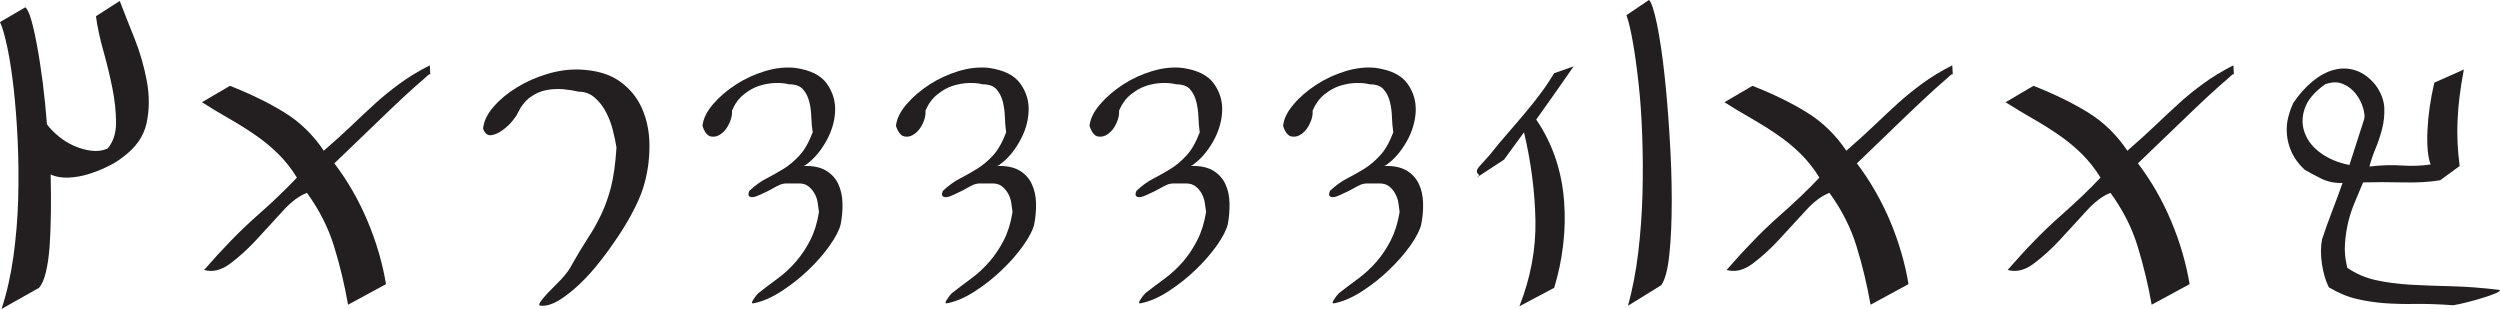
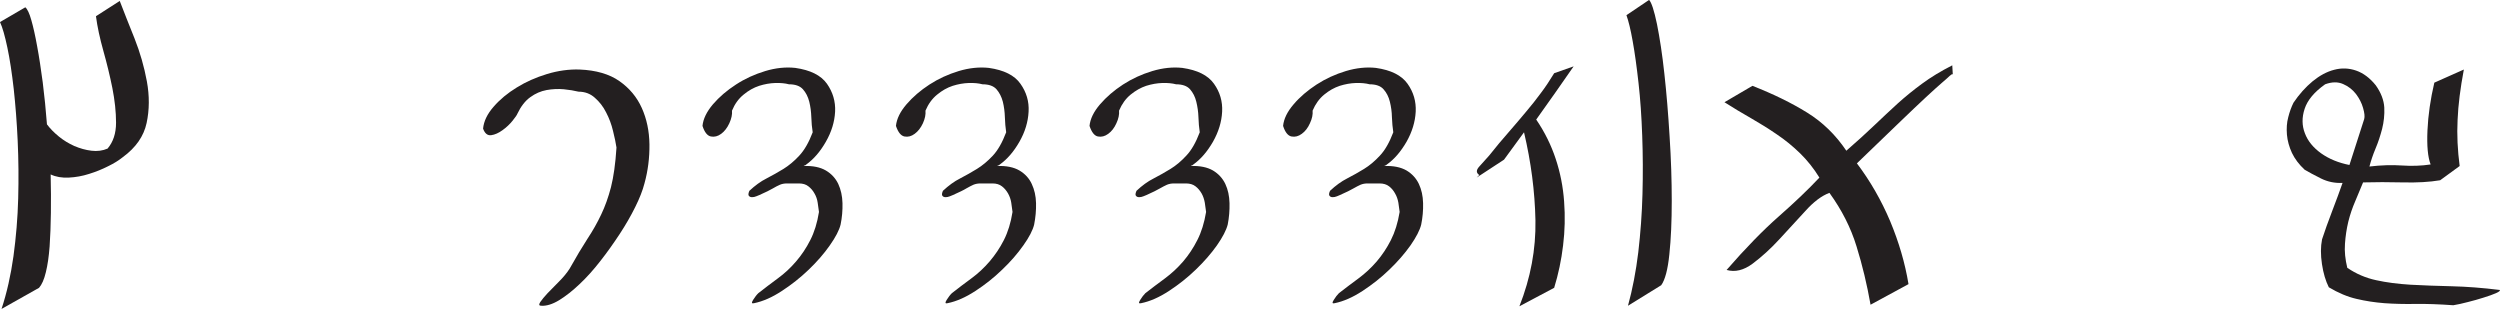
<svg xmlns="http://www.w3.org/2000/svg" width="113.77pt" height="14.06pt" viewBox="0 0 113.77 14.06" version="1.2" id="svg58337">
  <defs id="defs58306">
    <clipPath id="clip1">
      <path d="M 0 0 L 7 0 L 7 14.059 L 0 14.059 Z M 0 0 " id="path58300" />
    </clipPath>
    <clipPath id="clip2">
      <path d="M 104 3 L 113.77 3 L 113.77 14 L 104 14 Z M 104 3 " id="path58303" />
    </clipPath>
  </defs>
  <g id="surface5359">
    <g clip-path="url(#clip1)" clip-rule="nonzero" id="g58310">
      <path style=" stroke:none;fill-rule:nonzero;fill:rgb(13.73%,12.16%,12.549%);fill-opacity:1;" d="M 1.152 0.332 C 1.246 0.41 1.34 0.609 1.426 0.918 C 1.516 1.23 1.605 1.629 1.691 2.109 C 1.781 2.586 1.863 3.137 1.945 3.75 C 2.023 4.367 2.086 5.004 2.137 5.66 C 2.281 5.852 2.461 6.035 2.676 6.211 C 2.891 6.387 3.129 6.531 3.383 6.645 C 3.641 6.754 3.898 6.828 4.164 6.859 C 4.426 6.891 4.672 6.859 4.895 6.762 C 5.152 6.461 5.281 6.066 5.281 5.586 C 5.281 5.09 5.223 4.562 5.113 4.004 C 5 3.445 4.863 2.879 4.703 2.312 C 4.543 1.742 4.43 1.219 4.367 0.738 L 5.449 0.043 C 5.641 0.539 5.863 1.109 6.121 1.746 C 6.375 2.387 6.562 3.039 6.684 3.703 C 6.805 4.367 6.801 5 6.672 5.598 C 6.543 6.199 6.184 6.715 5.594 7.148 C 5.414 7.293 5.191 7.434 4.918 7.566 C 4.648 7.703 4.359 7.82 4.055 7.914 C 3.75 8.012 3.445 8.066 3.133 8.082 C 2.82 8.098 2.543 8.051 2.305 7.938 C 2.32 8.547 2.324 9.133 2.316 9.691 C 2.309 10.25 2.289 10.758 2.258 11.215 C 2.223 11.672 2.168 12.062 2.086 12.391 C 2.008 12.719 1.902 12.957 1.777 13.098 L 0.07 14.059 C 0.312 13.324 0.492 12.523 0.613 11.66 C 0.73 10.797 0.805 9.918 0.828 9.031 C 0.852 8.145 0.844 7.273 0.805 6.414 C 0.766 5.559 0.703 4.77 0.625 4.051 C 0.543 3.332 0.449 2.703 0.336 2.168 C 0.223 1.633 0.113 1.242 0 1.004 L 1.152 0.332 " id="path58308" />
    </g>
-     <path style=" stroke:none;fill-rule:nonzero;fill:rgb(13.73%,12.16%,12.549%);fill-opacity:1;" d="M 11.664 9.848 C 12.383 9.215 13 8.629 13.512 8.082 C 13.258 7.668 12.965 7.301 12.637 6.98 C 12.309 6.66 11.957 6.371 11.578 6.117 C 11.203 5.859 10.812 5.617 10.402 5.383 C 9.996 5.152 9.59 4.906 9.191 4.652 L 10.465 3.906 C 11.406 4.277 12.234 4.68 12.949 5.121 C 13.66 5.559 14.254 6.141 14.734 6.859 C 15.215 6.441 15.641 6.059 16.008 5.707 C 16.375 5.355 16.73 5.023 17.074 4.711 C 17.418 4.398 17.789 4.098 18.18 3.812 C 18.57 3.523 19.031 3.242 19.559 2.973 L 19.582 3.379 L 19.535 3.379 L 19.441 3.453 C 19.375 3.516 19.262 3.621 19.094 3.762 C 18.922 3.906 18.68 4.129 18.359 4.422 C 18.039 4.719 17.629 5.113 17.125 5.598 C 16.621 6.086 15.984 6.699 15.215 7.434 C 15.824 8.234 16.328 9.113 16.727 10.062 C 17.129 11.016 17.406 11.973 17.566 12.93 L 15.84 13.867 C 15.68 12.957 15.469 12.07 15.203 11.215 C 14.941 10.359 14.527 9.547 13.969 8.777 C 13.617 8.906 13.246 9.184 12.863 9.609 C 12.48 10.031 12.086 10.461 11.688 10.891 C 11.289 11.324 10.883 11.691 10.477 11.996 C 10.066 12.301 9.672 12.395 9.289 12.285 C 10.152 11.293 10.945 10.48 11.664 9.848 " id="path58312" />
    <path style=" stroke:none;fill-rule:nonzero;fill:rgb(13.73%,12.16%,12.549%);fill-opacity:1;" d="M 26.734 10.867 C 26.977 10.5 27.184 10.133 27.359 9.762 C 27.535 9.395 27.684 8.98 27.805 8.516 C 27.922 8.051 28.008 7.453 28.055 6.715 C 28.023 6.508 27.973 6.254 27.898 5.961 C 27.828 5.664 27.723 5.383 27.586 5.121 C 27.453 4.855 27.281 4.633 27.07 4.449 C 26.863 4.262 26.617 4.172 26.328 4.172 C 26.137 4.125 25.91 4.086 25.656 4.062 C 25.398 4.039 25.141 4.051 24.875 4.098 C 24.609 4.148 24.363 4.254 24.133 4.422 C 23.898 4.59 23.703 4.844 23.543 5.18 C 23.527 5.227 23.457 5.332 23.328 5.492 C 23.199 5.652 23.047 5.797 22.871 5.922 C 22.695 6.051 22.523 6.129 22.355 6.152 C 22.188 6.176 22.062 6.074 21.984 5.852 C 22.016 5.516 22.176 5.184 22.465 4.855 C 22.75 4.527 23.102 4.234 23.52 3.98 C 23.934 3.723 24.395 3.52 24.898 3.367 C 25.402 3.215 25.895 3.148 26.375 3.164 C 27.129 3.195 27.73 3.371 28.188 3.691 C 28.645 4.012 28.984 4.418 29.207 4.914 C 29.43 5.41 29.547 5.965 29.555 6.57 C 29.562 7.18 29.488 7.77 29.328 8.348 C 29.246 8.668 29.105 9.027 28.906 9.426 C 28.707 9.828 28.473 10.234 28.199 10.652 C 27.926 11.066 27.637 11.477 27.324 11.875 C 27.012 12.277 26.695 12.629 26.375 12.93 C 26.055 13.234 25.742 13.48 25.441 13.664 C 25.137 13.848 24.863 13.93 24.625 13.914 C 24.527 13.914 24.516 13.859 24.586 13.746 C 24.66 13.637 24.773 13.5 24.922 13.34 C 25.074 13.18 25.246 13.004 25.441 12.812 C 25.633 12.621 25.793 12.426 25.918 12.234 C 26.223 11.691 26.496 11.234 26.734 10.867 " id="path58314" />
    <path style=" stroke:none;fill-rule:nonzero;fill:rgb(13.73%,12.16%,12.549%);fill-opacity:1;" d="M 35.398 12.668 C 35.703 12.445 35.98 12.188 36.227 11.898 C 36.477 11.609 36.691 11.289 36.875 10.926 C 37.059 10.566 37.191 10.141 37.27 9.645 C 37.254 9.516 37.234 9.375 37.211 9.223 C 37.188 9.07 37.141 8.93 37.066 8.805 C 36.996 8.676 36.902 8.566 36.789 8.48 C 36.68 8.391 36.535 8.348 36.359 8.348 C 36.102 8.348 35.918 8.348 35.809 8.348 C 35.695 8.348 35.59 8.367 35.496 8.406 C 35.398 8.449 35.289 8.504 35.172 8.574 C 35.051 8.648 34.848 8.746 34.559 8.875 C 34.527 8.891 34.48 8.91 34.414 8.934 C 34.352 8.961 34.285 8.973 34.223 8.973 C 34.16 8.973 34.109 8.953 34.078 8.91 C 34.047 8.871 34.055 8.797 34.102 8.684 C 34.359 8.445 34.617 8.254 34.883 8.121 C 35.148 7.984 35.402 7.84 35.652 7.688 C 35.898 7.535 36.141 7.336 36.371 7.086 C 36.602 6.84 36.809 6.484 36.984 6.02 C 36.949 5.812 36.93 5.582 36.922 5.336 C 36.914 5.086 36.883 4.852 36.828 4.629 C 36.77 4.402 36.676 4.215 36.539 4.062 C 36.402 3.91 36.191 3.836 35.902 3.836 C 35.727 3.789 35.52 3.77 35.277 3.777 C 35.039 3.785 34.793 3.828 34.547 3.906 C 34.297 3.988 34.062 4.121 33.84 4.305 C 33.613 4.488 33.438 4.73 33.312 5.035 C 33.328 5.211 33.285 5.402 33.191 5.609 C 33.094 5.82 32.969 5.98 32.82 6.09 C 32.668 6.203 32.512 6.242 32.352 6.211 C 32.191 6.18 32.062 6.02 31.969 5.73 C 32 5.41 32.16 5.082 32.445 4.746 C 32.734 4.41 33.082 4.113 33.492 3.848 C 33.898 3.582 34.344 3.379 34.824 3.234 C 35.301 3.09 35.758 3.043 36.191 3.09 C 36.879 3.188 37.359 3.426 37.633 3.812 C 37.902 4.195 38.027 4.621 38.004 5.082 C 37.98 5.547 37.84 6.004 37.582 6.453 C 37.328 6.898 37.031 7.242 36.695 7.484 C 36.664 7.516 36.641 7.531 36.621 7.531 C 36.605 7.531 36.59 7.539 36.574 7.555 C 36.992 7.539 37.328 7.609 37.582 7.758 C 37.84 7.91 38.027 8.117 38.148 8.371 C 38.266 8.629 38.332 8.918 38.34 9.246 C 38.348 9.574 38.32 9.898 38.254 10.219 C 38.191 10.477 38.027 10.793 37.762 11.168 C 37.5 11.543 37.18 11.91 36.805 12.27 C 36.426 12.633 36.02 12.957 35.578 13.242 C 35.141 13.531 34.719 13.715 34.32 13.797 C 34.207 13.828 34.191 13.781 34.27 13.652 C 34.352 13.523 34.43 13.418 34.512 13.34 C 34.797 13.117 35.094 12.891 35.398 12.668 " id="path58316" />
    <path style=" stroke:none;fill-rule:nonzero;fill:rgb(13.73%,12.16%,12.549%);fill-opacity:1;" d="M 44.207 12.668 C 44.512 12.445 44.785 12.188 45.035 11.898 C 45.281 11.609 45.5 11.289 45.684 10.926 C 45.867 10.566 46 10.141 46.078 9.645 C 46.062 9.516 46.043 9.375 46.02 9.223 C 45.996 9.07 45.945 8.93 45.875 8.805 C 45.801 8.676 45.711 8.566 45.598 8.48 C 45.484 8.391 45.344 8.348 45.168 8.348 C 44.91 8.348 44.727 8.348 44.613 8.348 C 44.504 8.348 44.398 8.367 44.301 8.406 C 44.207 8.449 44.098 8.504 43.977 8.574 C 43.859 8.648 43.656 8.746 43.367 8.875 C 43.336 8.891 43.285 8.91 43.223 8.934 C 43.156 8.961 43.094 8.973 43.031 8.973 C 42.965 8.973 42.918 8.953 42.887 8.91 C 42.855 8.871 42.863 8.797 42.91 8.684 C 43.168 8.445 43.426 8.254 43.691 8.121 C 43.953 7.984 44.211 7.84 44.457 7.688 C 44.707 7.535 44.945 7.336 45.18 7.086 C 45.41 6.84 45.613 6.484 45.789 6.02 C 45.758 5.812 45.738 5.582 45.73 5.336 C 45.723 5.086 45.691 4.852 45.637 4.629 C 45.578 4.402 45.48 4.215 45.348 4.062 C 45.211 3.91 45 3.836 44.711 3.836 C 44.535 3.789 44.328 3.77 44.086 3.777 C 43.848 3.785 43.602 3.828 43.355 3.906 C 43.105 3.988 42.871 4.121 42.648 4.305 C 42.422 4.488 42.246 4.73 42.117 5.035 C 42.133 5.211 42.094 5.402 42 5.609 C 41.902 5.82 41.777 5.98 41.625 6.09 C 41.473 6.203 41.32 6.242 41.16 6.211 C 41 6.18 40.871 6.02 40.773 5.73 C 40.805 5.41 40.965 5.082 41.254 4.746 C 41.543 4.41 41.891 4.113 42.297 3.848 C 42.707 3.582 43.152 3.379 43.629 3.234 C 44.109 3.09 44.566 3.043 45 3.09 C 45.688 3.188 46.168 3.426 46.438 3.812 C 46.711 4.195 46.836 4.621 46.809 5.082 C 46.785 5.547 46.648 6.004 46.391 6.453 C 46.137 6.898 45.84 7.242 45.504 7.484 C 45.469 7.516 45.445 7.531 45.43 7.531 C 45.414 7.531 45.398 7.539 45.383 7.555 C 45.797 7.539 46.137 7.609 46.391 7.758 C 46.648 7.91 46.836 8.117 46.953 8.371 C 47.074 8.629 47.141 8.918 47.148 9.246 C 47.156 9.574 47.125 9.898 47.062 10.219 C 47 10.477 46.836 10.793 46.57 11.168 C 46.305 11.543 45.988 11.91 45.609 12.27 C 45.234 12.633 44.828 12.957 44.387 13.242 C 43.945 13.531 43.527 13.715 43.125 13.797 C 43.016 13.828 43 13.781 43.078 13.652 C 43.16 13.523 43.238 13.418 43.32 13.34 C 43.605 13.117 43.902 12.891 44.207 12.668 " id="path58318" />
    <path style=" stroke:none;fill-rule:nonzero;fill:rgb(13.73%,12.16%,12.549%);fill-opacity:1;" d="M 53.016 12.668 C 53.316 12.445 53.594 12.188 53.844 11.898 C 54.09 11.609 54.305 11.289 54.488 10.926 C 54.672 10.566 54.805 10.141 54.887 9.645 C 54.871 9.516 54.852 9.375 54.828 9.223 C 54.801 9.07 54.754 8.93 54.684 8.805 C 54.609 8.676 54.52 8.566 54.406 8.48 C 54.293 8.391 54.148 8.348 53.973 8.348 C 53.719 8.348 53.535 8.348 53.422 8.348 C 53.309 8.348 53.207 8.367 53.109 8.406 C 53.016 8.449 52.906 8.504 52.785 8.574 C 52.664 8.648 52.461 8.746 52.176 8.875 C 52.141 8.891 52.094 8.91 52.031 8.934 C 51.965 8.961 51.902 8.973 51.84 8.973 C 51.773 8.973 51.727 8.953 51.695 8.91 C 51.66 8.871 51.672 8.797 51.719 8.684 C 51.973 8.445 52.234 8.254 52.5 8.121 C 52.762 7.984 53.02 7.84 53.266 7.688 C 53.516 7.535 53.754 7.336 53.984 7.086 C 54.219 6.84 54.422 6.484 54.598 6.02 C 54.566 5.812 54.547 5.582 54.539 5.336 C 54.531 5.086 54.496 4.852 54.441 4.629 C 54.387 4.402 54.289 4.215 54.156 4.062 C 54.02 3.91 53.805 3.836 53.52 3.836 C 53.344 3.789 53.133 3.77 52.895 3.777 C 52.652 3.785 52.41 3.828 52.16 3.906 C 51.914 3.988 51.68 4.121 51.453 4.305 C 51.23 4.488 51.055 4.73 50.926 5.035 C 50.941 5.211 50.902 5.402 50.805 5.609 C 50.711 5.82 50.586 5.98 50.434 6.09 C 50.281 6.203 50.125 6.242 49.965 6.211 C 49.805 6.18 49.68 6.02 49.582 5.73 C 49.613 5.41 49.773 5.082 50.062 4.746 C 50.352 4.41 50.699 4.113 51.105 3.848 C 51.516 3.582 51.957 3.379 52.438 3.234 C 52.918 3.09 53.375 3.043 53.805 3.09 C 54.492 3.188 54.973 3.426 55.246 3.812 C 55.52 4.195 55.641 4.621 55.617 5.082 C 55.594 5.547 55.453 6.004 55.199 6.453 C 54.941 6.898 54.648 7.242 54.309 7.484 C 54.277 7.516 54.254 7.531 54.238 7.531 C 54.223 7.531 54.207 7.539 54.191 7.555 C 54.605 7.539 54.941 7.609 55.199 7.758 C 55.453 7.91 55.641 8.117 55.762 8.371 C 55.883 8.629 55.945 8.918 55.953 9.246 C 55.961 9.574 55.934 9.898 55.871 10.219 C 55.805 10.477 55.641 10.793 55.379 11.168 C 55.113 11.543 54.793 11.91 54.418 12.27 C 54.043 12.633 53.633 12.957 53.195 13.242 C 52.754 13.531 52.336 13.715 51.934 13.797 C 51.82 13.828 51.805 13.781 51.887 13.652 C 51.965 13.523 52.047 13.418 52.125 13.34 C 52.414 13.117 52.711 12.891 53.016 12.668 " id="path58320" />
    <path style=" stroke:none;fill-rule:nonzero;fill:rgb(13.73%,12.16%,12.549%);fill-opacity:1;" d="M 61.824 12.668 C 62.125 12.445 62.402 12.188 62.652 11.898 C 62.898 11.609 63.113 11.289 63.297 10.926 C 63.48 10.566 63.613 10.141 63.695 9.645 C 63.676 9.516 63.656 9.375 63.637 9.223 C 63.609 9.07 63.562 8.93 63.488 8.805 C 63.418 8.676 63.328 8.566 63.215 8.48 C 63.102 8.391 62.957 8.348 62.781 8.348 C 62.527 8.348 62.344 8.348 62.23 8.348 C 62.117 8.348 62.016 8.367 61.918 8.406 C 61.824 8.449 61.715 8.504 61.594 8.574 C 61.473 8.648 61.27 8.746 60.98 8.875 C 60.949 8.891 60.902 8.91 60.84 8.934 C 60.773 8.961 60.711 8.973 60.645 8.973 C 60.582 8.973 60.535 8.953 60.504 8.91 C 60.469 8.871 60.477 8.797 60.527 8.684 C 60.781 8.445 61.043 8.254 61.305 8.121 C 61.57 7.984 61.828 7.84 62.074 7.688 C 62.324 7.535 62.562 7.336 62.793 7.086 C 63.027 6.84 63.23 6.484 63.406 6.02 C 63.375 5.812 63.352 5.582 63.344 5.336 C 63.34 5.086 63.305 4.852 63.25 4.629 C 63.195 4.402 63.098 4.215 62.961 4.062 C 62.828 3.91 62.613 3.836 62.328 3.836 C 62.152 3.789 61.941 3.77 61.703 3.777 C 61.461 3.785 61.219 3.828 60.969 3.906 C 60.723 3.988 60.484 4.121 60.262 4.305 C 60.039 4.488 59.863 4.73 59.734 5.035 C 59.75 5.211 59.711 5.402 59.613 5.609 C 59.52 5.82 59.395 5.98 59.242 6.09 C 59.09 6.203 58.934 6.242 58.773 6.211 C 58.613 6.18 58.484 6.02 58.391 5.73 C 58.422 5.41 58.582 5.082 58.871 4.746 C 59.156 4.41 59.508 4.113 59.914 3.848 C 60.324 3.582 60.766 3.379 61.246 3.234 C 61.727 3.09 62.184 3.043 62.613 3.09 C 63.301 3.188 63.781 3.426 64.055 3.812 C 64.328 4.195 64.449 4.621 64.426 5.082 C 64.402 5.547 64.262 6.004 64.008 6.453 C 63.75 6.898 63.457 7.242 63.117 7.484 C 63.086 7.516 63.062 7.531 63.047 7.531 C 63.031 7.531 63.016 7.539 63 7.555 C 63.414 7.539 63.75 7.609 64.008 7.758 C 64.262 7.91 64.449 8.117 64.57 8.371 C 64.691 8.629 64.754 8.918 64.762 9.246 C 64.77 9.574 64.742 9.898 64.676 10.219 C 64.613 10.477 64.449 10.793 64.188 11.168 C 63.922 11.543 63.602 11.91 63.227 12.27 C 62.852 12.633 62.441 12.957 62.004 13.242 C 61.562 13.531 61.141 13.715 60.742 13.797 C 60.629 13.828 60.613 13.781 60.695 13.652 C 60.773 13.523 60.855 13.418 60.934 13.34 C 61.223 13.117 61.52 12.891 61.824 12.668 " id="path58322" />
    <path style=" stroke:none;fill-rule:nonzero;fill:rgb(13.73%,12.16%,12.549%);fill-opacity:1;" d="M 67.32 7.965 C 67.172 7.867 67.172 7.738 67.32 7.578 C 67.461 7.418 67.613 7.25 67.773 7.074 C 68.078 6.691 68.367 6.34 68.652 6.02 C 68.93 5.699 69.195 5.391 69.441 5.094 C 69.691 4.801 69.918 4.512 70.125 4.23 C 70.336 3.953 70.531 3.652 70.727 3.332 L 71.613 3.02 C 71.328 3.434 71.051 3.832 70.785 4.207 C 70.523 4.582 70.23 4.996 69.91 5.441 C 70.293 6.004 70.59 6.602 70.797 7.23 C 71.008 7.863 71.133 8.512 71.18 9.176 C 71.23 9.84 71.215 10.504 71.133 11.168 C 71.055 11.832 70.918 12.477 70.727 13.098 L 69.145 13.938 C 69.656 12.645 69.898 11.34 69.875 10.027 C 69.848 8.715 69.676 7.379 69.355 6.02 L 68.445 7.266 L 67.199 8.082 L 67.32 7.965 " id="path58324" />
    <path style=" stroke:none;fill-rule:nonzero;fill:rgb(13.73%,12.16%,12.549%);fill-opacity:1;" d="M 75.047 -0.004 C 75.156 0.109 75.277 0.477 75.406 1.098 C 75.531 1.723 75.648 2.477 75.742 3.355 C 75.84 4.234 75.918 5.188 75.98 6.211 C 76.047 7.234 76.078 8.211 76.078 9.141 C 76.078 10.066 76.043 10.879 75.969 11.574 C 75.898 12.273 75.773 12.738 75.598 12.98 L 74.086 13.914 C 74.293 13.164 74.449 12.352 74.555 11.48 C 74.656 10.605 74.723 9.723 74.746 8.828 C 74.77 7.93 74.766 7.047 74.734 6.176 C 74.703 5.305 74.648 4.504 74.566 3.777 C 74.484 3.047 74.398 2.414 74.301 1.879 C 74.207 1.344 74.109 0.949 74.016 0.691 L 75.047 -0.004 " id="path58326" />
    <path style=" stroke:none;fill-rule:nonzero;fill:rgb(13.73%,12.16%,12.549%);fill-opacity:1;" d="M 80.949 9.848 C 81.668 9.215 82.285 8.629 82.797 8.082 C 82.543 7.668 82.25 7.301 81.922 6.98 C 81.594 6.66 81.242 6.371 80.863 6.117 C 80.488 5.859 80.098 5.617 79.691 5.383 C 79.281 5.152 78.879 4.906 78.477 4.652 L 79.75 3.906 C 80.695 4.277 81.523 4.68 82.234 5.121 C 82.945 5.559 83.539 6.141 84.023 6.859 C 84.504 6.441 84.926 6.059 85.293 5.707 C 85.66 5.355 86.02 5.023 86.359 4.711 C 86.707 4.398 87.074 4.098 87.465 3.812 C 87.855 3.523 88.316 3.242 88.844 2.973 L 88.867 3.379 L 88.824 3.379 L 88.727 3.453 C 88.66 3.516 88.547 3.621 88.379 3.762 C 88.211 3.906 87.965 4.129 87.648 4.422 C 87.328 4.719 86.914 5.113 86.41 5.598 C 85.906 6.086 85.27 6.699 84.504 7.434 C 85.109 8.234 85.613 9.113 86.016 10.062 C 86.414 11.016 86.695 11.973 86.852 12.93 L 85.125 13.867 C 84.965 12.957 84.754 12.07 84.488 11.215 C 84.227 10.359 83.812 9.547 83.254 8.777 C 82.902 8.906 82.531 9.184 82.152 9.609 C 81.766 10.031 81.371 10.461 80.973 10.891 C 80.574 11.324 80.168 11.691 79.762 11.996 C 79.352 12.301 78.957 12.395 78.574 12.285 C 79.438 11.293 80.23 10.48 80.949 9.848 " id="path58328" />
-     <path style=" stroke:none;fill-rule:nonzero;fill:rgb(13.73%,12.16%,12.549%);fill-opacity:1;" d="M 93.742 9.848 C 94.461 9.215 95.078 8.629 95.59 8.082 C 95.336 7.668 95.039 7.301 94.715 6.98 C 94.387 6.66 94.031 6.371 93.656 6.117 C 93.281 5.859 92.891 5.617 92.48 5.383 C 92.074 5.152 91.668 4.906 91.27 4.652 L 92.539 3.906 C 93.484 4.277 94.312 4.68 95.027 5.121 C 95.738 5.559 96.332 6.141 96.812 6.859 C 97.293 6.441 97.719 6.059 98.086 5.707 C 98.453 5.355 98.809 5.023 99.152 4.711 C 99.496 4.398 99.863 4.098 100.258 3.812 C 100.648 3.523 101.109 3.242 101.637 2.973 L 101.66 3.379 L 101.613 3.379 L 101.52 3.453 C 101.453 3.516 101.34 3.621 101.172 3.762 C 101.004 3.906 100.758 4.129 100.438 4.422 C 100.117 4.719 99.707 5.113 99.203 5.598 C 98.699 6.086 98.059 6.699 97.293 7.434 C 97.902 8.234 98.406 9.113 98.805 10.062 C 99.207 11.016 99.484 11.973 99.645 12.93 L 97.918 13.867 C 97.758 12.957 97.543 12.07 97.281 11.215 C 97.02 10.359 96.605 9.547 96.043 8.777 C 95.695 8.906 95.324 9.184 94.941 9.609 C 94.555 10.031 94.164 10.461 93.766 10.891 C 93.363 11.324 92.961 11.691 92.551 11.996 C 92.145 12.301 91.75 12.395 91.363 12.285 C 92.227 11.293 93.023 10.48 93.742 9.848 " id="path58330" />
    <g clip-path="url(#clip2)" clip-rule="nonzero" id="g58334">
      <path style=" stroke:none;fill-rule:nonzero;fill:rgb(13.73%,12.16%,12.549%);fill-opacity:1;" d="M 107.59 5.418 C 107.621 5.309 107.605 5.141 107.539 4.914 C 107.477 4.691 107.367 4.48 107.219 4.281 C 107.062 4.078 106.867 3.926 106.629 3.824 C 106.391 3.719 106.117 3.723 105.812 3.836 C 105.316 4.188 105.008 4.559 104.879 4.953 C 104.75 5.344 104.754 5.715 104.891 6.066 C 105.023 6.418 105.273 6.723 105.633 6.98 C 105.992 7.234 106.422 7.41 106.918 7.508 Z M 112.125 3.164 C 111.965 4.012 111.867 4.777 111.84 5.457 C 111.805 6.137 111.84 6.836 111.934 7.555 L 111.047 8.203 C 110.562 8.285 110 8.316 109.355 8.301 C 108.703 8.285 108.102 8.285 107.539 8.301 C 107.43 8.57 107.309 8.855 107.184 9.152 C 107.055 9.449 106.949 9.758 106.867 10.086 C 106.789 10.414 106.738 10.75 106.715 11.094 C 106.688 11.438 106.727 11.805 106.82 12.188 C 107.223 12.461 107.656 12.648 108.129 12.75 C 108.602 12.855 109.125 12.922 109.699 12.957 C 110.277 12.988 110.902 13.012 111.574 13.027 C 112.246 13.043 112.973 13.098 113.758 13.195 C 113.789 13.227 113.73 13.277 113.59 13.34 C 113.445 13.402 113.258 13.473 113.023 13.543 C 112.793 13.617 112.555 13.684 112.305 13.746 C 112.059 13.812 111.836 13.859 111.645 13.891 C 110.988 13.844 110.41 13.824 109.906 13.832 C 109.402 13.84 108.934 13.828 108.504 13.797 C 108.07 13.762 107.648 13.699 107.242 13.602 C 106.832 13.508 106.414 13.332 105.98 13.074 C 105.836 12.789 105.73 12.434 105.668 12.02 C 105.605 11.602 105.605 11.227 105.672 10.891 C 105.797 10.508 105.953 10.074 106.137 9.594 C 106.32 9.117 106.477 8.691 106.605 8.324 C 106.254 8.34 105.926 8.273 105.621 8.121 C 105.316 7.969 105.07 7.836 104.879 7.723 C 104.621 7.484 104.43 7.227 104.301 6.957 C 104.176 6.684 104.098 6.406 104.074 6.129 C 104.051 5.848 104.066 5.582 104.133 5.336 C 104.195 5.086 104.277 4.867 104.371 4.676 C 104.629 4.293 104.918 3.969 105.238 3.703 C 105.559 3.441 105.887 3.262 106.223 3.176 C 106.559 3.086 106.891 3.098 107.219 3.211 C 107.547 3.324 107.848 3.547 108.117 3.883 C 108.355 4.219 108.484 4.555 108.504 4.891 C 108.52 5.227 108.484 5.551 108.406 5.863 C 108.324 6.176 108.227 6.477 108.105 6.762 C 107.984 7.051 107.895 7.324 107.828 7.578 C 108.355 7.516 108.852 7.5 109.305 7.531 C 109.762 7.562 110.195 7.547 110.613 7.484 C 110.484 7.148 110.438 6.633 110.469 5.934 C 110.5 5.238 110.605 4.516 110.781 3.762 L 112.125 3.164 " id="path58332" />
    </g>
  </g>
</svg>